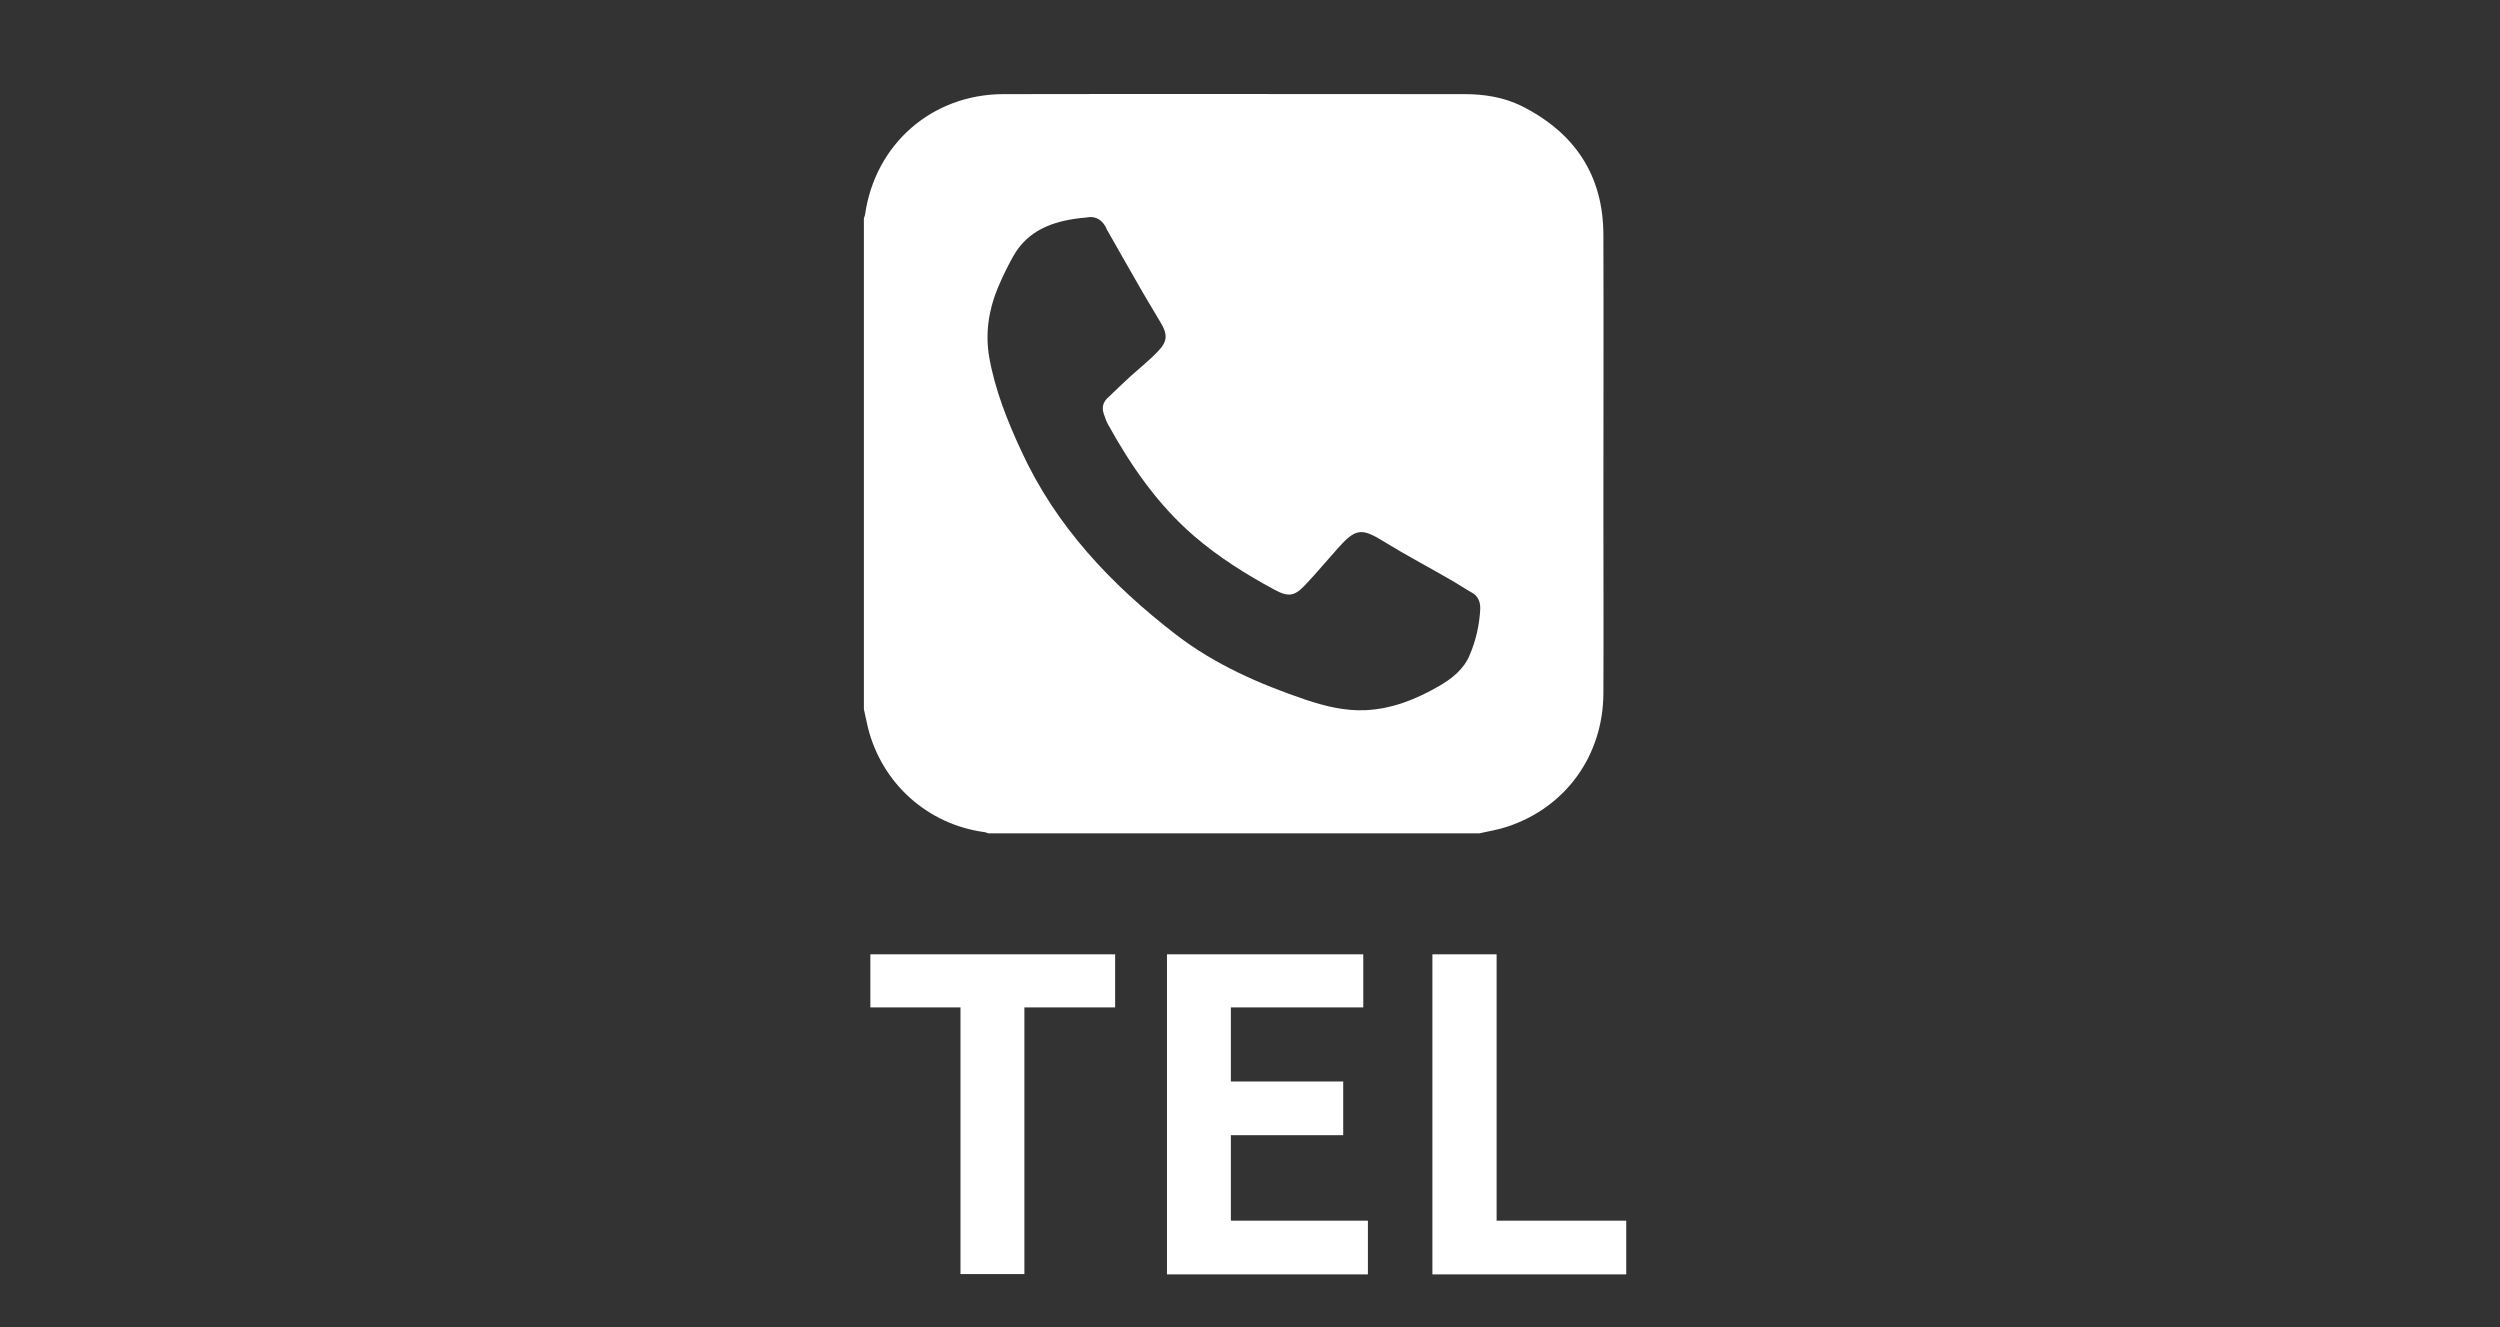
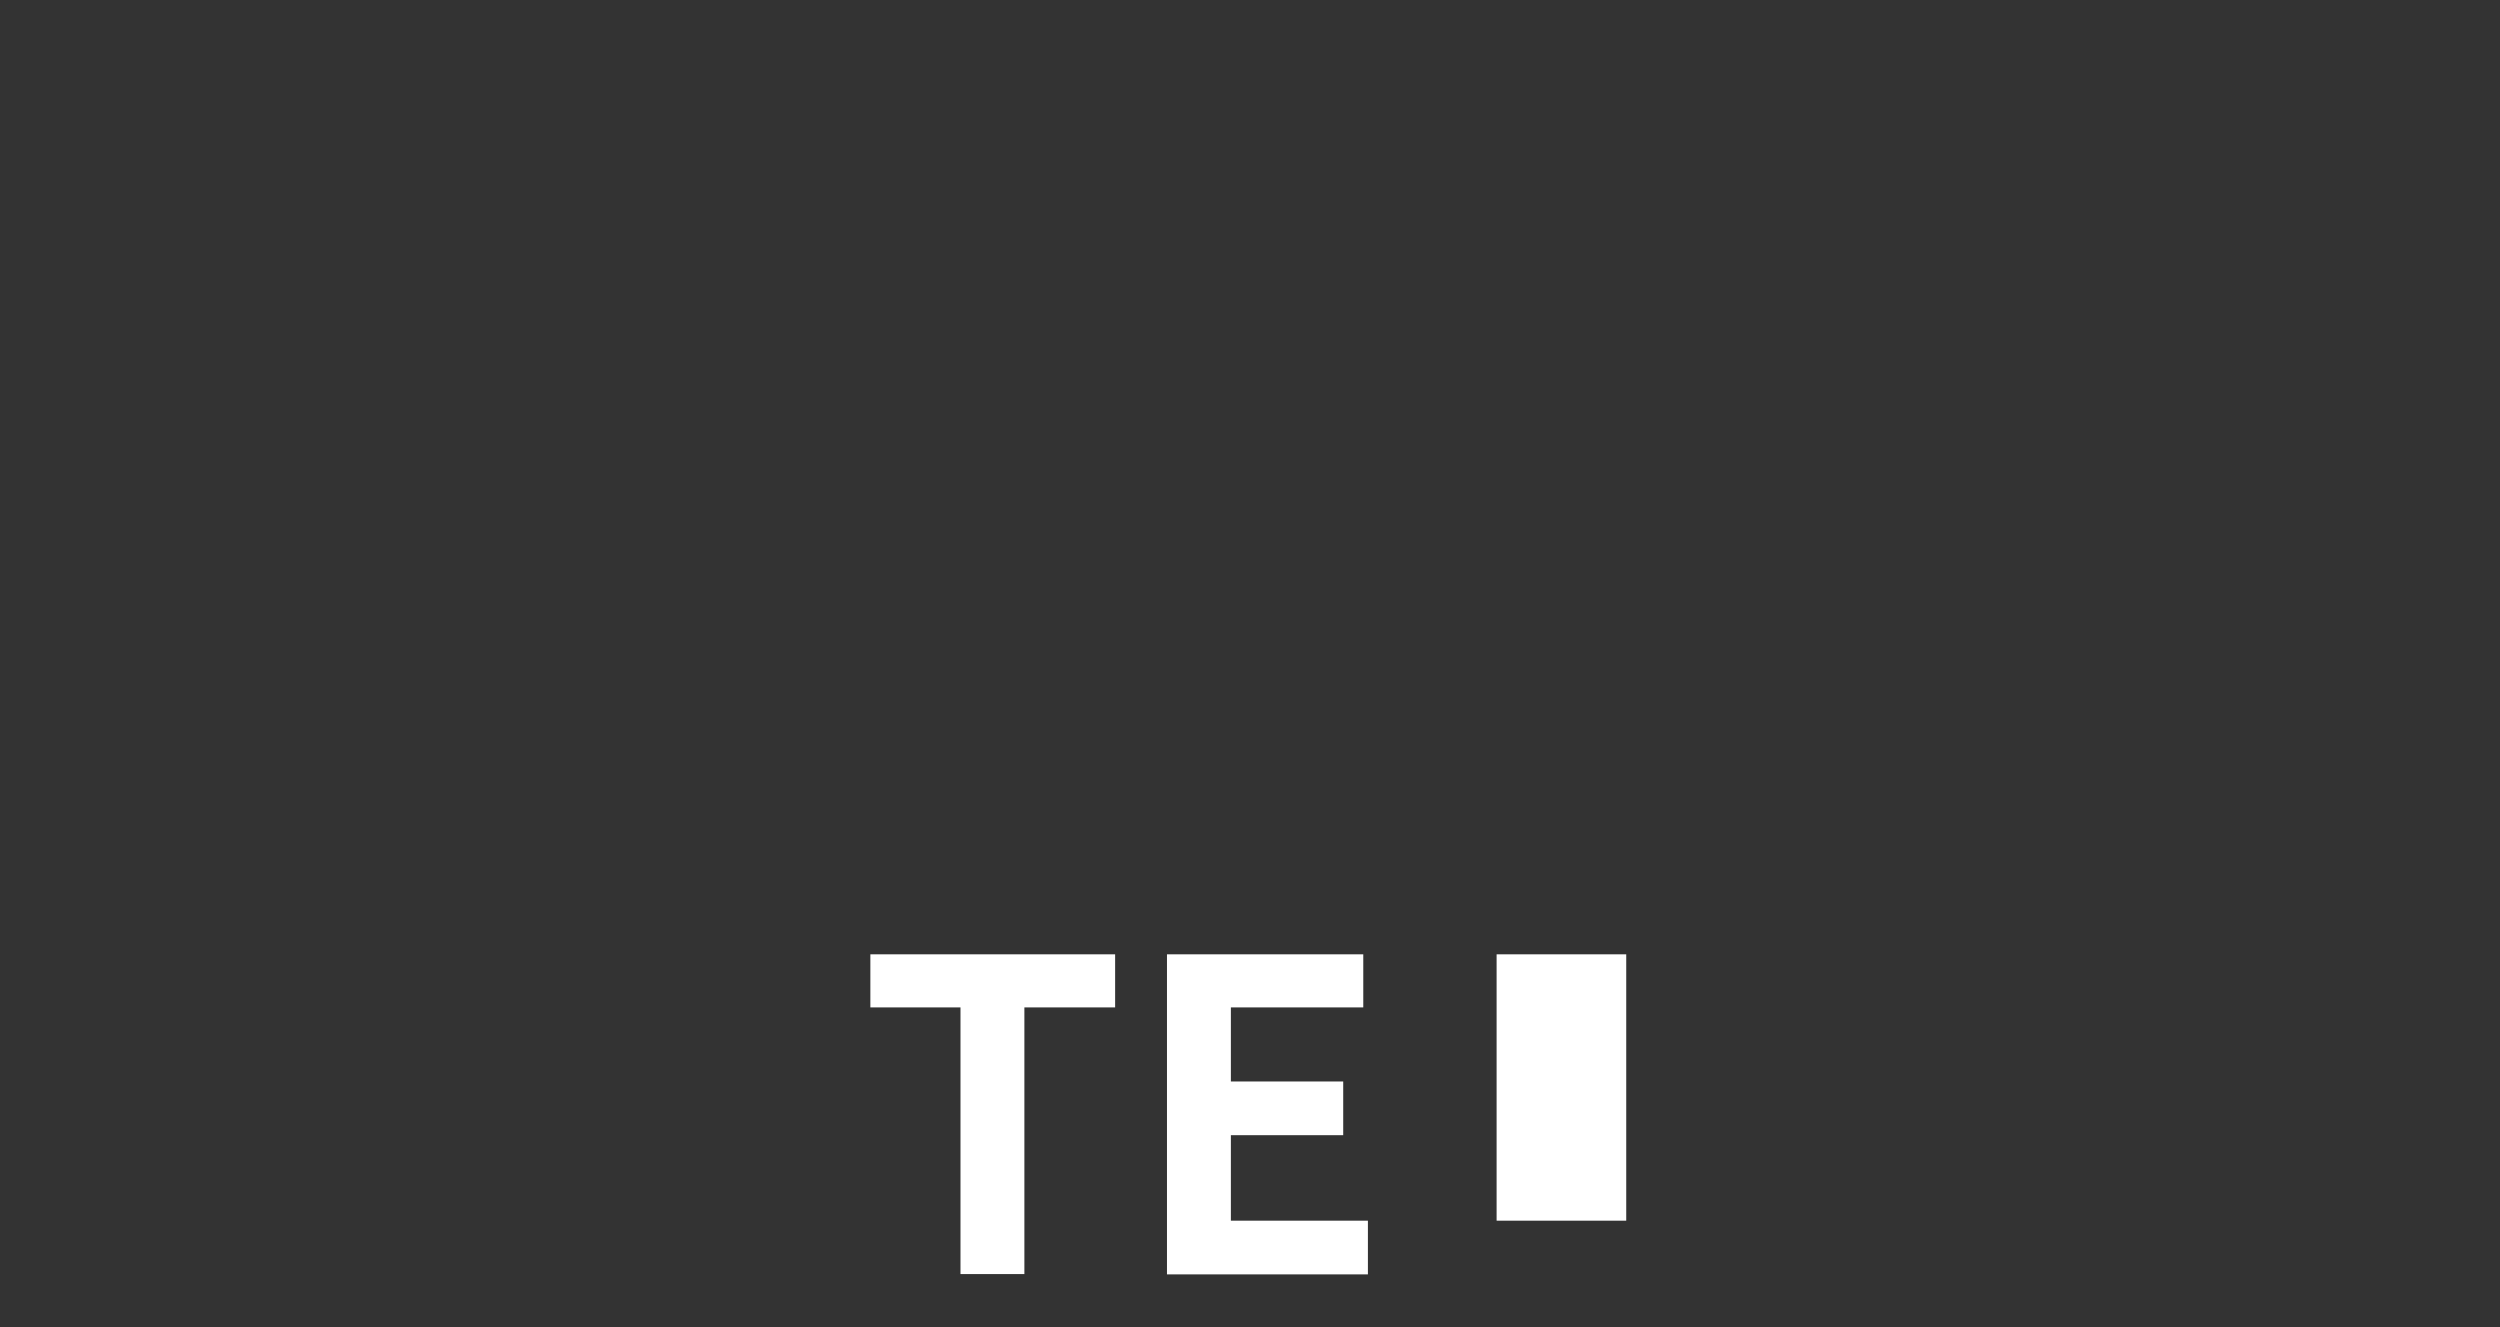
<svg xmlns="http://www.w3.org/2000/svg" version="1.1" id="レイヤー_1" x="0px" y="0px" viewBox="0 0 81 43" style="enable-background:new 0 0 81 43;" xml:space="preserve">
  <rect x="0" y="0" width="81" height="43" fill="#333333" stroke="none" />
  <style type="text/css">
	.st0{fill:#FFFFFF;}
</style>
  <g>
    <path class="st0" d="M31.12,32.64H28.2v-1.72h7.93v1.72h-2.94v8.64h-2.07V32.64z" />
    <path class="st0" d="M37.81,30.92h6.36v1.72h-4.29v2.4h3.64v1.74h-3.64v2.77h4.44v1.74h-6.51V30.92z" />
-     <path class="st0" d="M46.42,30.92h2.07v8.63h4.2v1.74h-6.28V30.92z" />
+     <path class="st0" d="M46.42,30.92h2.07v8.63h4.2v1.74V30.92z" />
  </g>
-   <path class="st0" d="M47.93,27c-5.3,0-10.61,0-15.91,0c-0.04-0.01-0.09-0.04-0.13-0.04c-1.84-0.25-3.32-1.58-3.77-3.39  c-0.05-0.2-0.08-0.39-0.13-0.59c0-5.3,0-10.6,0-15.91c0.01-0.04,0.04-0.09,0.04-0.13c0.33-2.27,2.16-3.88,4.47-3.89  c4.98-0.01,9.97,0,14.95,0c0.64,0,1.27,0.1,1.84,0.38c1.72,0.86,2.66,2.24,2.66,4.19c0.01,2.97,0,5.94,0,8.91  c0,1.98,0.01,3.96,0,5.94c-0.01,2-1.21,3.68-3.1,4.31C48.56,26.88,48.24,26.93,47.93,27z M35.19,7.05c-0.1,0.01-0.16,0.01-0.22,0.02  c-0.89,0.11-1.67,0.4-2.14,1.23c-0.19,0.34-0.36,0.69-0.51,1.05c-0.29,0.71-0.4,1.45-0.27,2.22c0.19,1.07,0.59,2.07,1.04,3.04  c1.12,2.44,2.91,4.33,5.01,5.95c1.26,0.97,2.7,1.6,4.2,2.11c0.63,0.21,1.27,0.37,1.94,0.34c0.87-0.04,1.66-0.36,2.4-0.79  c0.41-0.24,0.79-0.54,0.98-1c0.2-0.47,0.31-0.96,0.34-1.47c0.01-0.24-0.06-0.44-0.29-0.56c-0.23-0.13-0.45-0.28-0.68-0.41  c-0.71-0.41-1.43-0.79-2.13-1.22c-0.74-0.46-0.93-0.45-1.51,0.2c-0.35,0.39-0.68,0.79-1.04,1.17c-0.35,0.38-0.55,0.43-1.01,0.18  c-0.93-0.5-1.82-1.06-2.62-1.75c-1.17-1.01-2.04-2.27-2.78-3.61c-0.06-0.1-0.09-0.22-0.13-0.32c-0.07-0.19-0.05-0.37,0.1-0.52  c0.25-0.24,0.5-0.48,0.76-0.72c0.3-0.27,0.62-0.52,0.9-0.82c0.3-0.31,0.3-0.54,0.08-0.91c-0.19-0.32-0.38-0.64-0.57-0.96  c-0.39-0.68-0.78-1.36-1.17-2.05C35.74,7.13,35.5,6.98,35.19,7.05z" />
</svg>